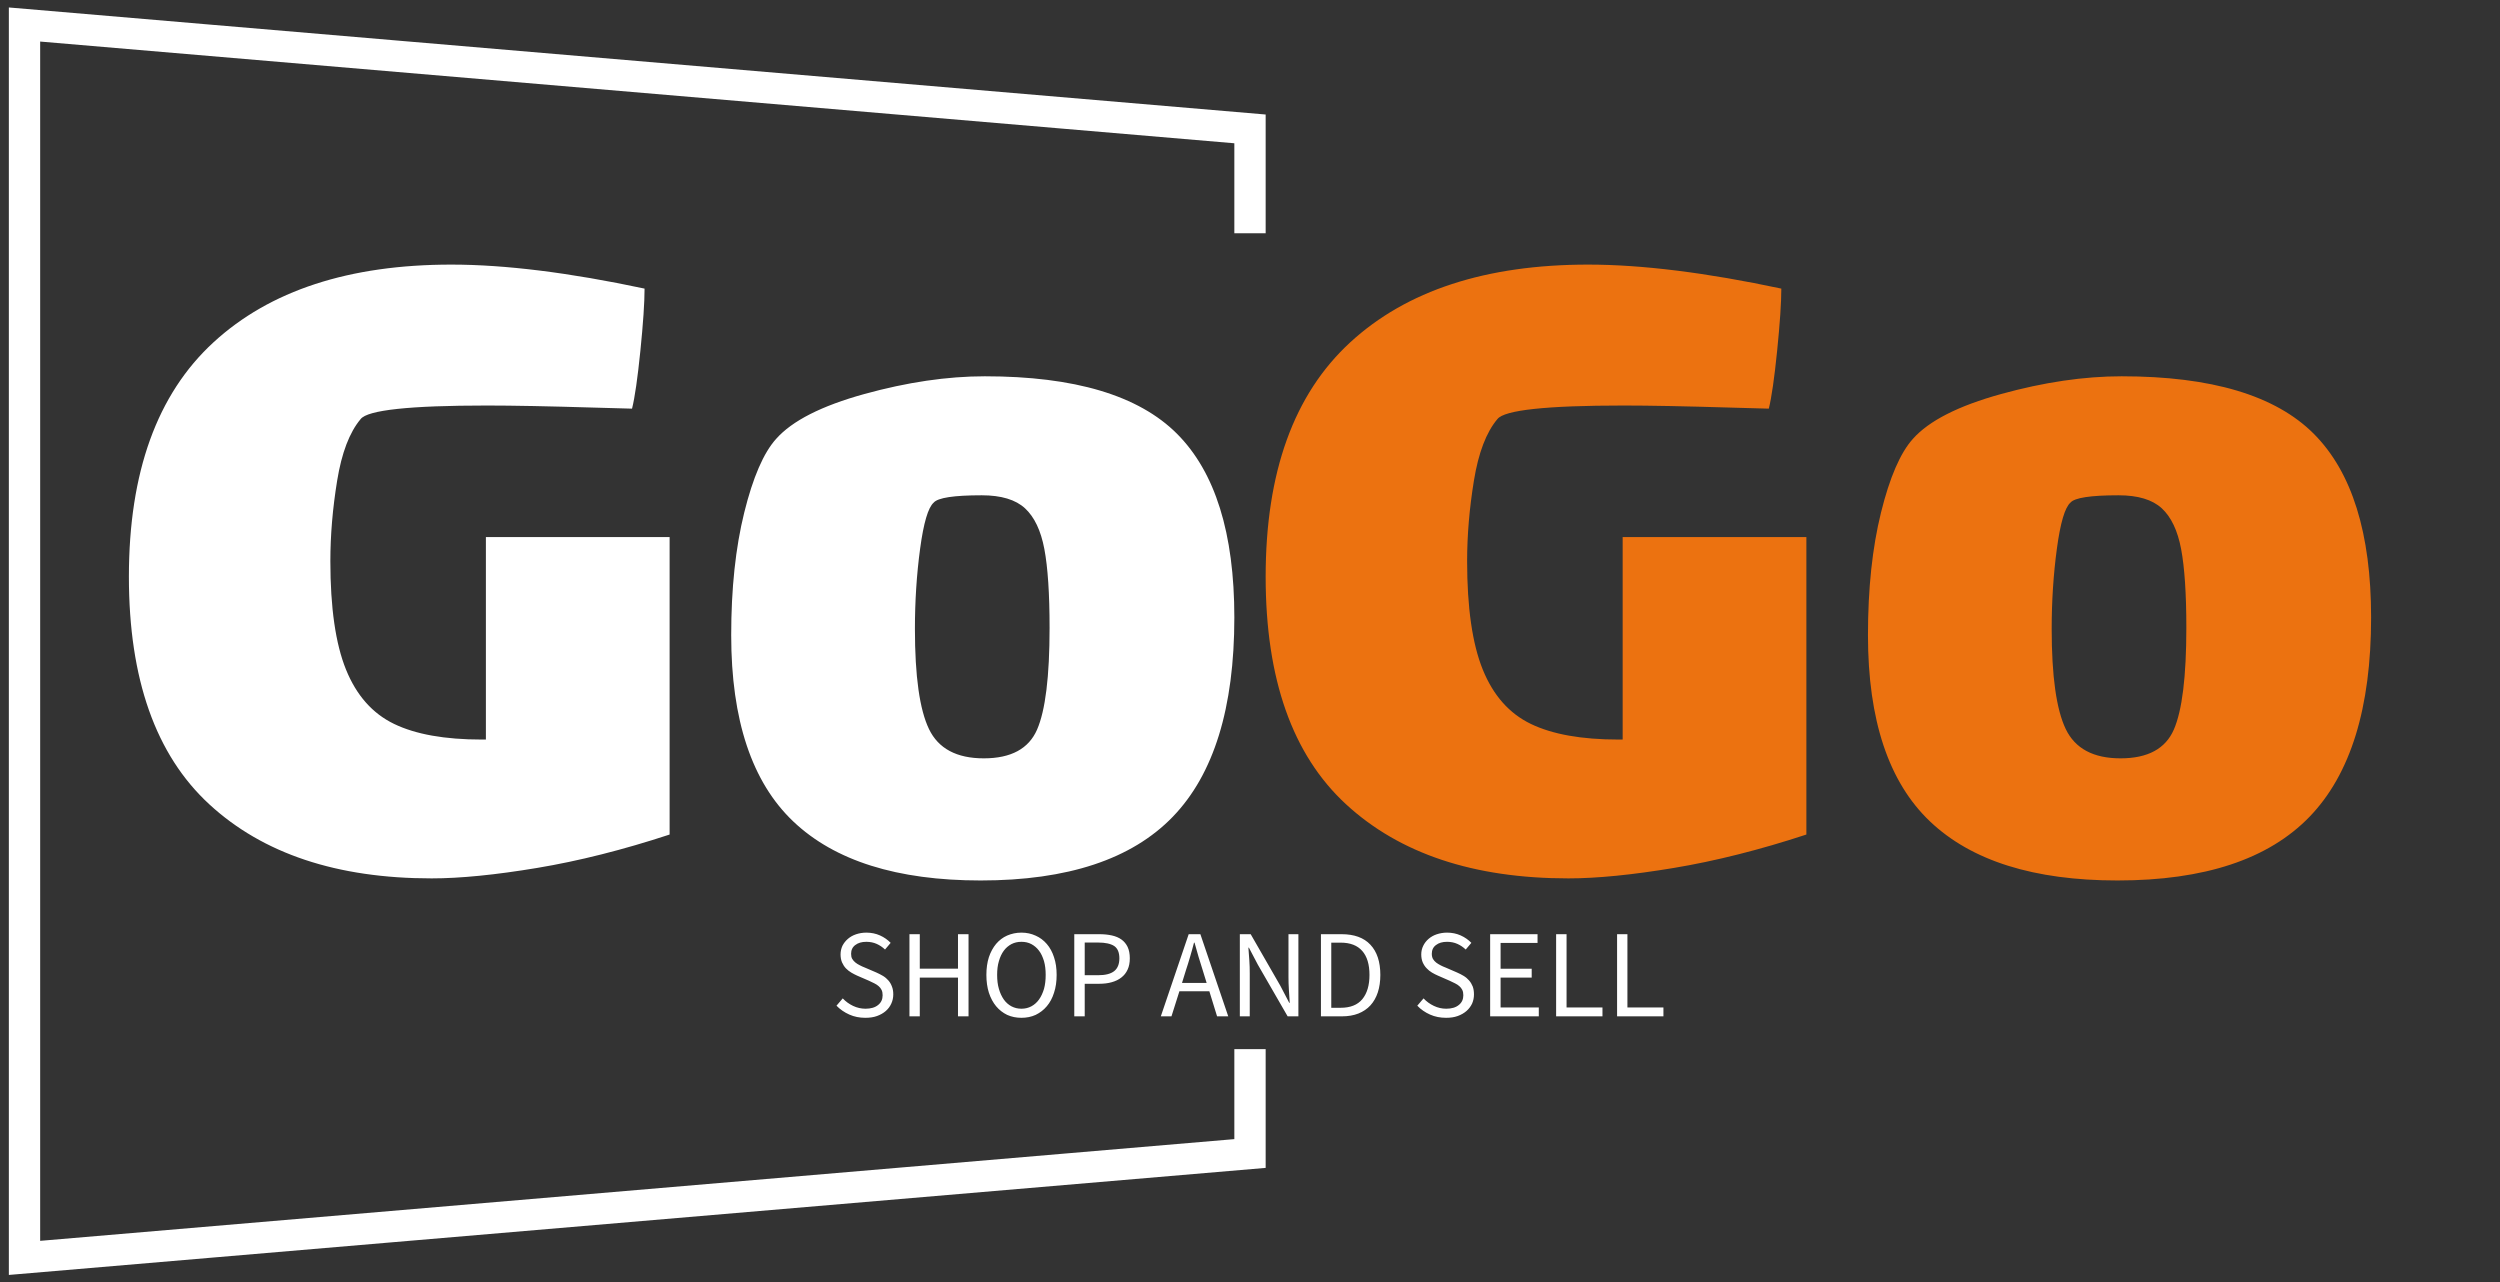
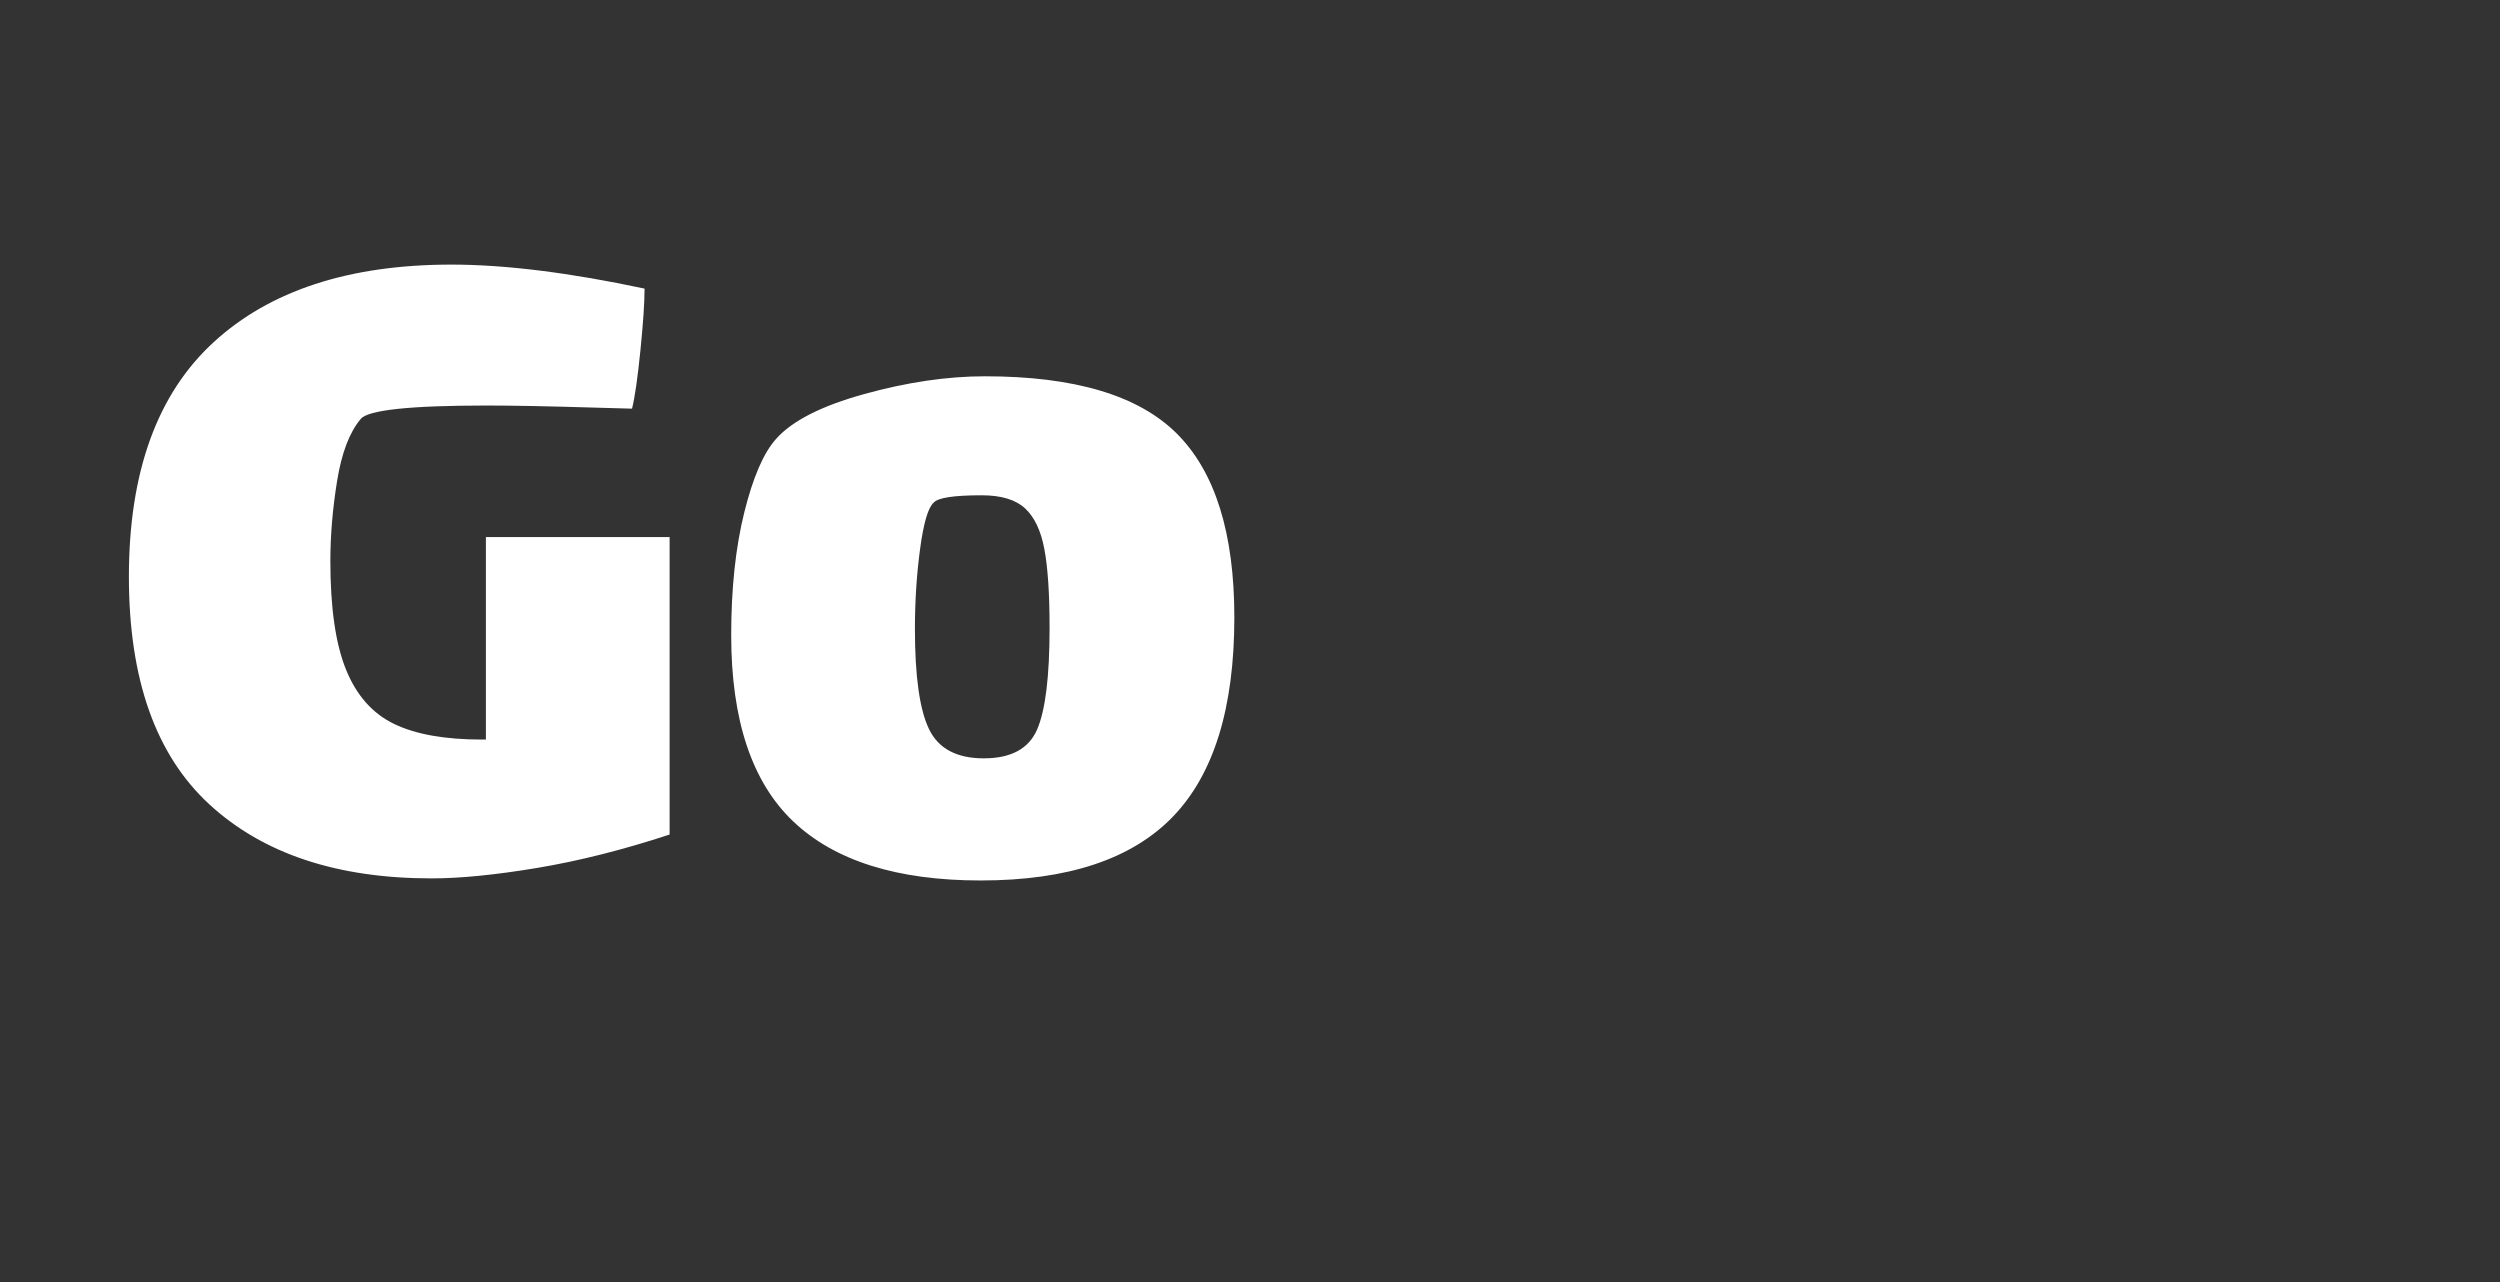
<svg xmlns="http://www.w3.org/2000/svg" version="1.0" x="0" y="0" width="2400" height="1231.105" viewBox="50.252 63.574 239.496 122.852" preserveAspectRatio="xMidYMid meet" color-interpolation-filters="sRGB">
  <rect x="50.252" y="63.574" width="239.496" height="122.852" fill="#333333" stroke="none" />
  <g>
    <defs>
      <linearGradient id="92" x1="0%" y1="0%" x2="100%" y2="0%">
        <stop offset="0%" stop-color="#fa71cd" />
        <stop offset="100%" stop-color="#9b59b6" />
      </linearGradient>
      <linearGradient id="93" x1="0%" y1="0%" x2="100%" y2="0%">
        <stop offset="0%" stop-color="#f9d423" />
        <stop offset="100%" stop-color="#f83600" />
      </linearGradient>
      <linearGradient id="94" x1="0%" y1="0%" x2="100%" y2="0%">
        <stop offset="0%" stop-color="#0064d2" />
        <stop offset="100%" stop-color="#1cb0f6" />
      </linearGradient>
      <linearGradient id="95" x1="0%" y1="0%" x2="100%" y2="0%">
        <stop offset="0%" stop-color="#f00978" />
        <stop offset="100%" stop-color="#3f51b1" />
      </linearGradient>
      <linearGradient id="96" x1="0%" y1="0%" x2="100%" y2="0%">
        <stop offset="0%" stop-color="#7873f5" />
        <stop offset="100%" stop-color="#ec77ab" />
      </linearGradient>
      <linearGradient id="97" x1="0%" y1="0%" x2="100%" y2="0%">
        <stop offset="0%" stop-color="#f9d423" />
        <stop offset="100%" stop-color="#e14fad" />
      </linearGradient>
      <linearGradient id="98" x1="0%" y1="0%" x2="100%" y2="0%">
        <stop offset="0%" stop-color="#009efd" />
        <stop offset="100%" stop-color="#2af598" />
      </linearGradient>
      <linearGradient id="99" x1="0%" y1="0%" x2="100%" y2="0%">
        <stop offset="0%" stop-color="#ffcc00" />
        <stop offset="100%" stop-color="#00b140" />
      </linearGradient>
      <linearGradient id="100" x1="0%" y1="0%" x2="100%" y2="0%">
        <stop offset="0%" stop-color="#d51007" />
        <stop offset="100%" stop-color="#ff8177" />
      </linearGradient>
      <linearGradient id="102" x1="0%" y1="0%" x2="100%" y2="0%">
        <stop offset="0%" stop-color="#a2b6df" />
        <stop offset="100%" stop-color="#0c3483" />
      </linearGradient>
      <linearGradient id="103" x1="0%" y1="0%" x2="100%" y2="0%">
        <stop offset="0%" stop-color="#7ac5d8" />
        <stop offset="100%" stop-color="#eea2a2" />
      </linearGradient>
      <linearGradient id="104" x1="0%" y1="0%" x2="100%" y2="0%">
        <stop offset="0%" stop-color="#00ecbc" />
        <stop offset="100%" stop-color="#007adf" />
      </linearGradient>
      <linearGradient id="105" x1="0%" y1="0%" x2="100%" y2="0%">
        <stop offset="0%" stop-color="#b88746" />
        <stop offset="100%" stop-color="#fdf5a6" />
      </linearGradient>
    </defs>
    <g fill="#ffffff" class="bordersvg b-d1" transform="translate(52.6,65.922)">
-       <polyline stroke="#ffffff" stroke-width="3" fill-opacity="0" fill="#f0c244" points="117.4,20 117.4,10 0,0 0,118.156 117.4,108.156 117.4,98.156" />
      <g transform="translate(0,20)">
        <g>
-           <rect stroke-width="2" class="i-icon-bg" x="0" y="0" width="234.8" height="78.156" fill-opacity="0" />
-         </g>
+           </g>
        <g transform="translate(10,3)">
          <g fill-rule="" class="tp-name" transform="translate(0,0)">
            <g transform="scale(1)">
              <g>
                <path d="M37.2-31.6L54.8-31.6 54.8-3.1Q48.1-0.9 42.1 0.1 36.1 1.1 32 1.1L32 1.1Q18.4 1.1 10.7-6 3-13.1 3-27.8L3-27.8Q3-42.8 11.1-50.25 19.2-57.7 33.9-57.7L33.9-57.7Q41.6-57.7 52.4-55.4L52.4-55.4Q52.4-53.4 52-49.45 51.6-45.5 51.2-43.9L51.2-43.9 47.6-44Q41-44.2 37.3-44.2L37.3-44.2Q26.2-44.2 25.2-42.9L25.2-42.9Q23.6-41 22.95-37 22.3-33 22.3-29.3L22.3-29.3Q22.3-22.6 23.8-18.9 25.3-15.2 28.4-13.7 31.5-12.2 36.8-12.2L36.8-12.2 37.2-12.2 37.2-31.6ZM84.6 1.3Q72.6 1.3 66.65-4.35 60.7-10 60.7-22.2L60.7-22.2Q60.7-28.9 61.95-33.95 63.2-39 65-41L65-41Q67.3-43.6 73.45-45.3 79.6-47 85-47L85-47Q97.9-47 103.4-41.5 108.9-36 108.9-23.9L108.9-23.9Q108.9-10.9 103-4.8 97.1 1.3 84.6 1.3L84.6 1.3ZM84.9-10.4Q88.8-10.4 90-13.15 91.2-15.9 91.2-22.9L91.2-22.9Q91.2-27.8 90.7-30.45 90.2-33.1 88.85-34.35 87.5-35.6 84.7-35.6L84.7-35.6Q80.7-35.6 80.1-34.9L80.1-34.9Q79.3-34.2 78.8-30.5 78.3-26.8 78.3-22.8L78.3-22.8Q78.3-16 79.65-13.2 81-10.4 84.9-10.4L84.9-10.4Z" transform="translate(-3, 57.7)" />
              </g>
              <g fill="#ec7210" transform="translate(108.9,0)">
                <g transform="scale(1)">
-                   <path d="M37.2-31.6L54.8-31.6 54.8-3.1Q48.1-0.9 42.1 0.1 36.1 1.1 32 1.1L32 1.1Q18.4 1.1 10.7-6 3-13.1 3-27.8L3-27.8Q3-42.8 11.1-50.25 19.2-57.7 33.9-57.7L33.9-57.7Q41.6-57.7 52.4-55.4L52.4-55.4Q52.4-53.4 52-49.45 51.6-45.5 51.2-43.9L51.2-43.9 47.6-44Q41-44.2 37.3-44.2L37.3-44.2Q26.2-44.2 25.2-42.9L25.2-42.9Q23.6-41 22.95-37 22.3-33 22.3-29.3L22.3-29.3Q22.3-22.6 23.8-18.9 25.3-15.2 28.4-13.7 31.5-12.2 36.8-12.2L36.8-12.2 37.2-12.2 37.2-31.6ZM84.6 1.3Q72.6 1.3 66.65-4.35 60.7-10 60.7-22.2L60.7-22.2Q60.7-28.9 61.95-33.95 63.2-39 65-41L65-41Q67.3-43.6 73.45-45.3 79.6-47 85-47L85-47Q97.9-47 103.4-41.5 108.9-36 108.9-23.9L108.9-23.9Q108.9-10.9 103-4.8 97.1 1.3 84.6 1.3L84.6 1.3ZM84.9-10.4Q88.8-10.4 90-13.15 91.2-15.9 91.2-22.9L91.2-22.9Q91.2-27.8 90.7-30.45 90.2-33.1 88.85-34.35 87.5-35.6 84.7-35.6L84.7-35.6Q80.7-35.6 80.1-34.9L80.1-34.9Q79.3-34.2 78.8-30.5 78.3-26.8 78.3-22.8L78.3-22.8Q78.3-16 79.65-13.2 81-10.4 84.9-10.4L84.9-10.4Z" transform="translate(-3, 57.7)" />
-                 </g>
+                   </g>
              </g>
            </g>
          </g>
          <g fill-rule="" class="tp-slogan" transform="translate(67.79,64)">
            <g transform="scale(1, 1)">
              <g transform="scale(1)">
-                 <path d="M1.10-1.72L0.50-1.02C0.85-0.66 1.26-0.38 1.73-0.17C2.20 0.04 2.71 0.14 3.26 0.14C3.68 0.14 4.05 0.09 4.38-0.03C4.71-0.15 4.99-0.31 5.22-0.51C5.45-0.71 5.63-0.95 5.75-1.22C5.88-1.50 5.94-1.79 5.94-2.10C5.94-2.39 5.90-2.64 5.81-2.86C5.73-3.08 5.62-3.27 5.47-3.44C5.33-3.60 5.16-3.75 4.96-3.87C4.76-3.99 4.54-4.10 4.32-4.20L3.20-4.68C3.04-4.74 2.89-4.81 2.74-4.89C2.58-4.97 2.44-5.05 2.32-5.15C2.19-5.25 2.09-5.37 2.01-5.50C1.93-5.63 1.90-5.80 1.90-5.99C1.90-6.35 2.03-6.63 2.30-6.83C2.57-7.04 2.92-7.14 3.36-7.14C3.73-7.14 4.06-7.07 4.35-6.94C4.64-6.81 4.91-6.63 5.15-6.40L5.69-7.04C5.41-7.33 5.07-7.57 4.67-7.75C4.27-7.93 3.83-8.02 3.36-8.02C3-8.02 2.67-7.96 2.37-7.86C2.07-7.76 1.81-7.61 1.59-7.42C1.37-7.23 1.20-7.01 1.07-6.76C0.95-6.50 0.89-6.22 0.89-5.93C0.89-5.64 0.94-5.39 1.03-5.17C1.13-4.95 1.25-4.76 1.40-4.60C1.56-4.44 1.73-4.30 1.92-4.19C2.11-4.08 2.30-3.98 2.48-3.90L3.61-3.41C3.80-3.32 3.97-3.24 4.13-3.16C4.29-3.08 4.43-2.99 4.54-2.89C4.66-2.79 4.75-2.67 4.82-2.53C4.89-2.39 4.92-2.22 4.92-2.02C4.92-1.63 4.78-1.32 4.49-1.09C4.20-0.85 3.80-0.73 3.28-0.73C2.87-0.73 2.47-0.82 2.09-1.00C1.71-1.18 1.38-1.42 1.10-1.72ZM7.49-7.87L7.49 0L8.48 0L8.48-3.71L12.14-3.71L12.14 0L13.15 0L13.15-7.87L12.14-7.87L12.14-4.57L8.48-4.57L8.48-7.87ZM18.22 0.14C18.71 0.14 19.17 0.05 19.58-0.14C19.99-0.34 20.35-0.61 20.65-0.97C20.95-1.32 21.18-1.75 21.34-2.26C21.51-2.77 21.59-3.34 21.59-3.97C21.59-4.60 21.51-5.16 21.34-5.66C21.18-6.16 20.95-6.58 20.65-6.93C20.35-7.28 19.99-7.55 19.58-7.73C19.17-7.92 18.71-8.02 18.22-8.02C17.72-8.02 17.27-7.92 16.85-7.74C16.44-7.56 16.09-7.29 15.79-6.94C15.50-6.59 15.27-6.17 15.10-5.67C14.94-5.17 14.86-4.60 14.86-3.97C14.86-3.34 14.94-2.77 15.10-2.26C15.27-1.75 15.50-1.32 15.79-0.97C16.09-0.61 16.44-0.34 16.85-0.14C17.27 0.05 17.72 0.14 18.22 0.14ZM18.22-0.73C17.86-0.73 17.55-0.81 17.26-0.96C16.98-1.11 16.73-1.33 16.53-1.61C16.33-1.90 16.17-2.24 16.06-2.63C15.94-3.03 15.89-3.48 15.89-3.97C15.89-4.46 15.94-4.90 16.06-5.29C16.17-5.68 16.33-6.02 16.53-6.29C16.73-6.56 16.98-6.77 17.26-6.92C17.55-7.07 17.86-7.14 18.22-7.14C18.57-7.14 18.89-7.07 19.17-6.92C19.45-6.77 19.70-6.56 19.90-6.29C20.11-6.02 20.26-5.68 20.38-5.29C20.49-4.90 20.54-4.46 20.54-3.97C20.54-3.48 20.49-3.03 20.38-2.63C20.26-2.24 20.11-1.90 19.90-1.61C19.70-1.33 19.45-1.11 19.17-0.96C18.89-0.81 18.57-0.73 18.22-0.73ZM23.28-7.87L23.28 0L24.28 0L24.28-3.12L25.69-3.12C26.12-3.12 26.52-3.17 26.87-3.27C27.23-3.37 27.54-3.52 27.79-3.72C28.05-3.92 28.25-4.17 28.39-4.48C28.53-4.78 28.60-5.14 28.60-5.56C28.60-5.99 28.53-6.35 28.39-6.65C28.25-6.94 28.05-7.18 27.80-7.36C27.55-7.54 27.24-7.67 26.88-7.75C26.52-7.83 26.12-7.87 25.69-7.87ZM25.57-3.94L24.28-3.94L24.28-7.07L25.57-7.07C26.25-7.07 26.76-6.96 27.10-6.74C27.43-6.52 27.60-6.12 27.60-5.56C27.60-5.00 27.43-4.59 27.10-4.33C26.77-4.07 26.26-3.94 25.57-3.94ZM35.96-3.20L33.60-3.20L33.97-4.40C34.12-4.84 34.25-5.28 34.38-5.72C34.51-6.15 34.63-6.60 34.75-7.06L34.80-7.06C34.93-6.60 35.06-6.15 35.18-5.72C35.31-5.28 35.45-4.84 35.59-4.40ZM36.22-2.40L36.96 0L38.03 0L35.36-7.87L34.24-7.87L31.57 0L32.59 0L33.35-2.40ZM39.14-7.87L39.14 0L40.09 0L40.09-4.12C40.09-4.53 40.08-4.95 40.05-5.36C40.02-5.77 39.99-6.18 39.96-6.58L40.01-6.58L40.86-4.96L43.72 0L44.75 0L44.75-7.87L43.80-7.87L43.80-3.80C43.80-3.39 43.81-2.97 43.84-2.54C43.87-2.11 43.90-1.70 43.92-1.30L43.87-1.30L43.02-2.93L40.18-7.87ZM46.91-7.87L46.91 0L48.92 0C49.52 0 50.04-0.09 50.50-0.27C50.95-0.45 51.34-0.71 51.65-1.05C51.96-1.39 52.20-1.81 52.36-2.30C52.52-2.79 52.60-3.35 52.60-3.97C52.60-5.23 52.28-6.19 51.65-6.86C51.02-7.54 50.09-7.87 48.88-7.87ZM48.80-0.82L47.90-0.82L47.90-7.06L48.80-7.06C49.72-7.06 50.41-6.79 50.87-6.26C51.33-5.74 51.56-4.97 51.56-3.97C51.56-2.97 51.33-2.20 50.87-1.64C50.41-1.09 49.72-0.82 48.80-0.82ZM56.74-1.72L56.14-1.02C56.48-0.66 56.89-0.38 57.36-0.17C57.83 0.04 58.34 0.14 58.90 0.14C59.31 0.14 59.68 0.09 60.01-0.03C60.34-0.15 60.62-0.31 60.85-0.51C61.08-0.71 61.26-0.95 61.39-1.22C61.51-1.50 61.57-1.79 61.57-2.10C61.57-2.39 61.53-2.64 61.45-2.86C61.36-3.08 61.25-3.27 61.10-3.44C60.96-3.60 60.79-3.75 60.59-3.87C60.39-3.99 60.18-4.10 59.95-4.20L58.84-4.68C58.68-4.74 58.52-4.81 58.37-4.89C58.22-4.97 58.08-5.05 57.95-5.15C57.82-5.25 57.72-5.37 57.64-5.50C57.57-5.63 57.53-5.80 57.53-5.99C57.53-6.35 57.66-6.63 57.93-6.83C58.20-7.04 58.55-7.14 58.99-7.14C59.36-7.14 59.69-7.07 59.98-6.94C60.27-6.81 60.54-6.63 60.78-6.40L61.32-7.04C61.04-7.33 60.70-7.57 60.30-7.75C59.90-7.93 59.46-8.02 58.99-8.02C58.63-8.02 58.30-7.96 58.00-7.86C57.70-7.76 57.44-7.61 57.22-7.42C57.00-7.23 56.83-7.01 56.71-6.76C56.58-6.50 56.52-6.22 56.52-5.93C56.52-5.64 56.57-5.39 56.66-5.17C56.76-4.95 56.88-4.76 57.04-4.60C57.19-4.44 57.36-4.30 57.55-4.19C57.74-4.08 57.93-3.98 58.12-3.90L59.24-3.41C59.43-3.32 59.60-3.24 59.76-3.16C59.92-3.08 60.06-2.99 60.17-2.89C60.29-2.79 60.38-2.67 60.45-2.53C60.52-2.39 60.55-2.22 60.55-2.02C60.55-1.63 60.41-1.32 60.12-1.09C59.83-0.85 59.43-0.73 58.91-0.73C58.50-0.73 58.11-0.82 57.73-1.00C57.35-1.18 57.02-1.42 56.74-1.72ZM63.12-7.87L63.12 0L67.78 0L67.78-0.85L64.12-0.85L64.12-3.71L67.10-3.71L67.10-4.56L64.12-4.56L64.12-7.03L67.66-7.03L67.66-7.87ZM69.44-7.87L69.44 0L73.88 0L73.88-0.85L70.44-0.85L70.44-7.87ZM75.28-7.87L75.28 0L79.72 0L79.72-0.85L76.27-0.85L76.27-7.87Z" transform="translate(-0.504, 8.016)" />
-               </g>
+                 </g>
            </g>
          </g>
        </g>
      </g>
    </g>
    <defs v-gra="od" />
  </g>
</svg>